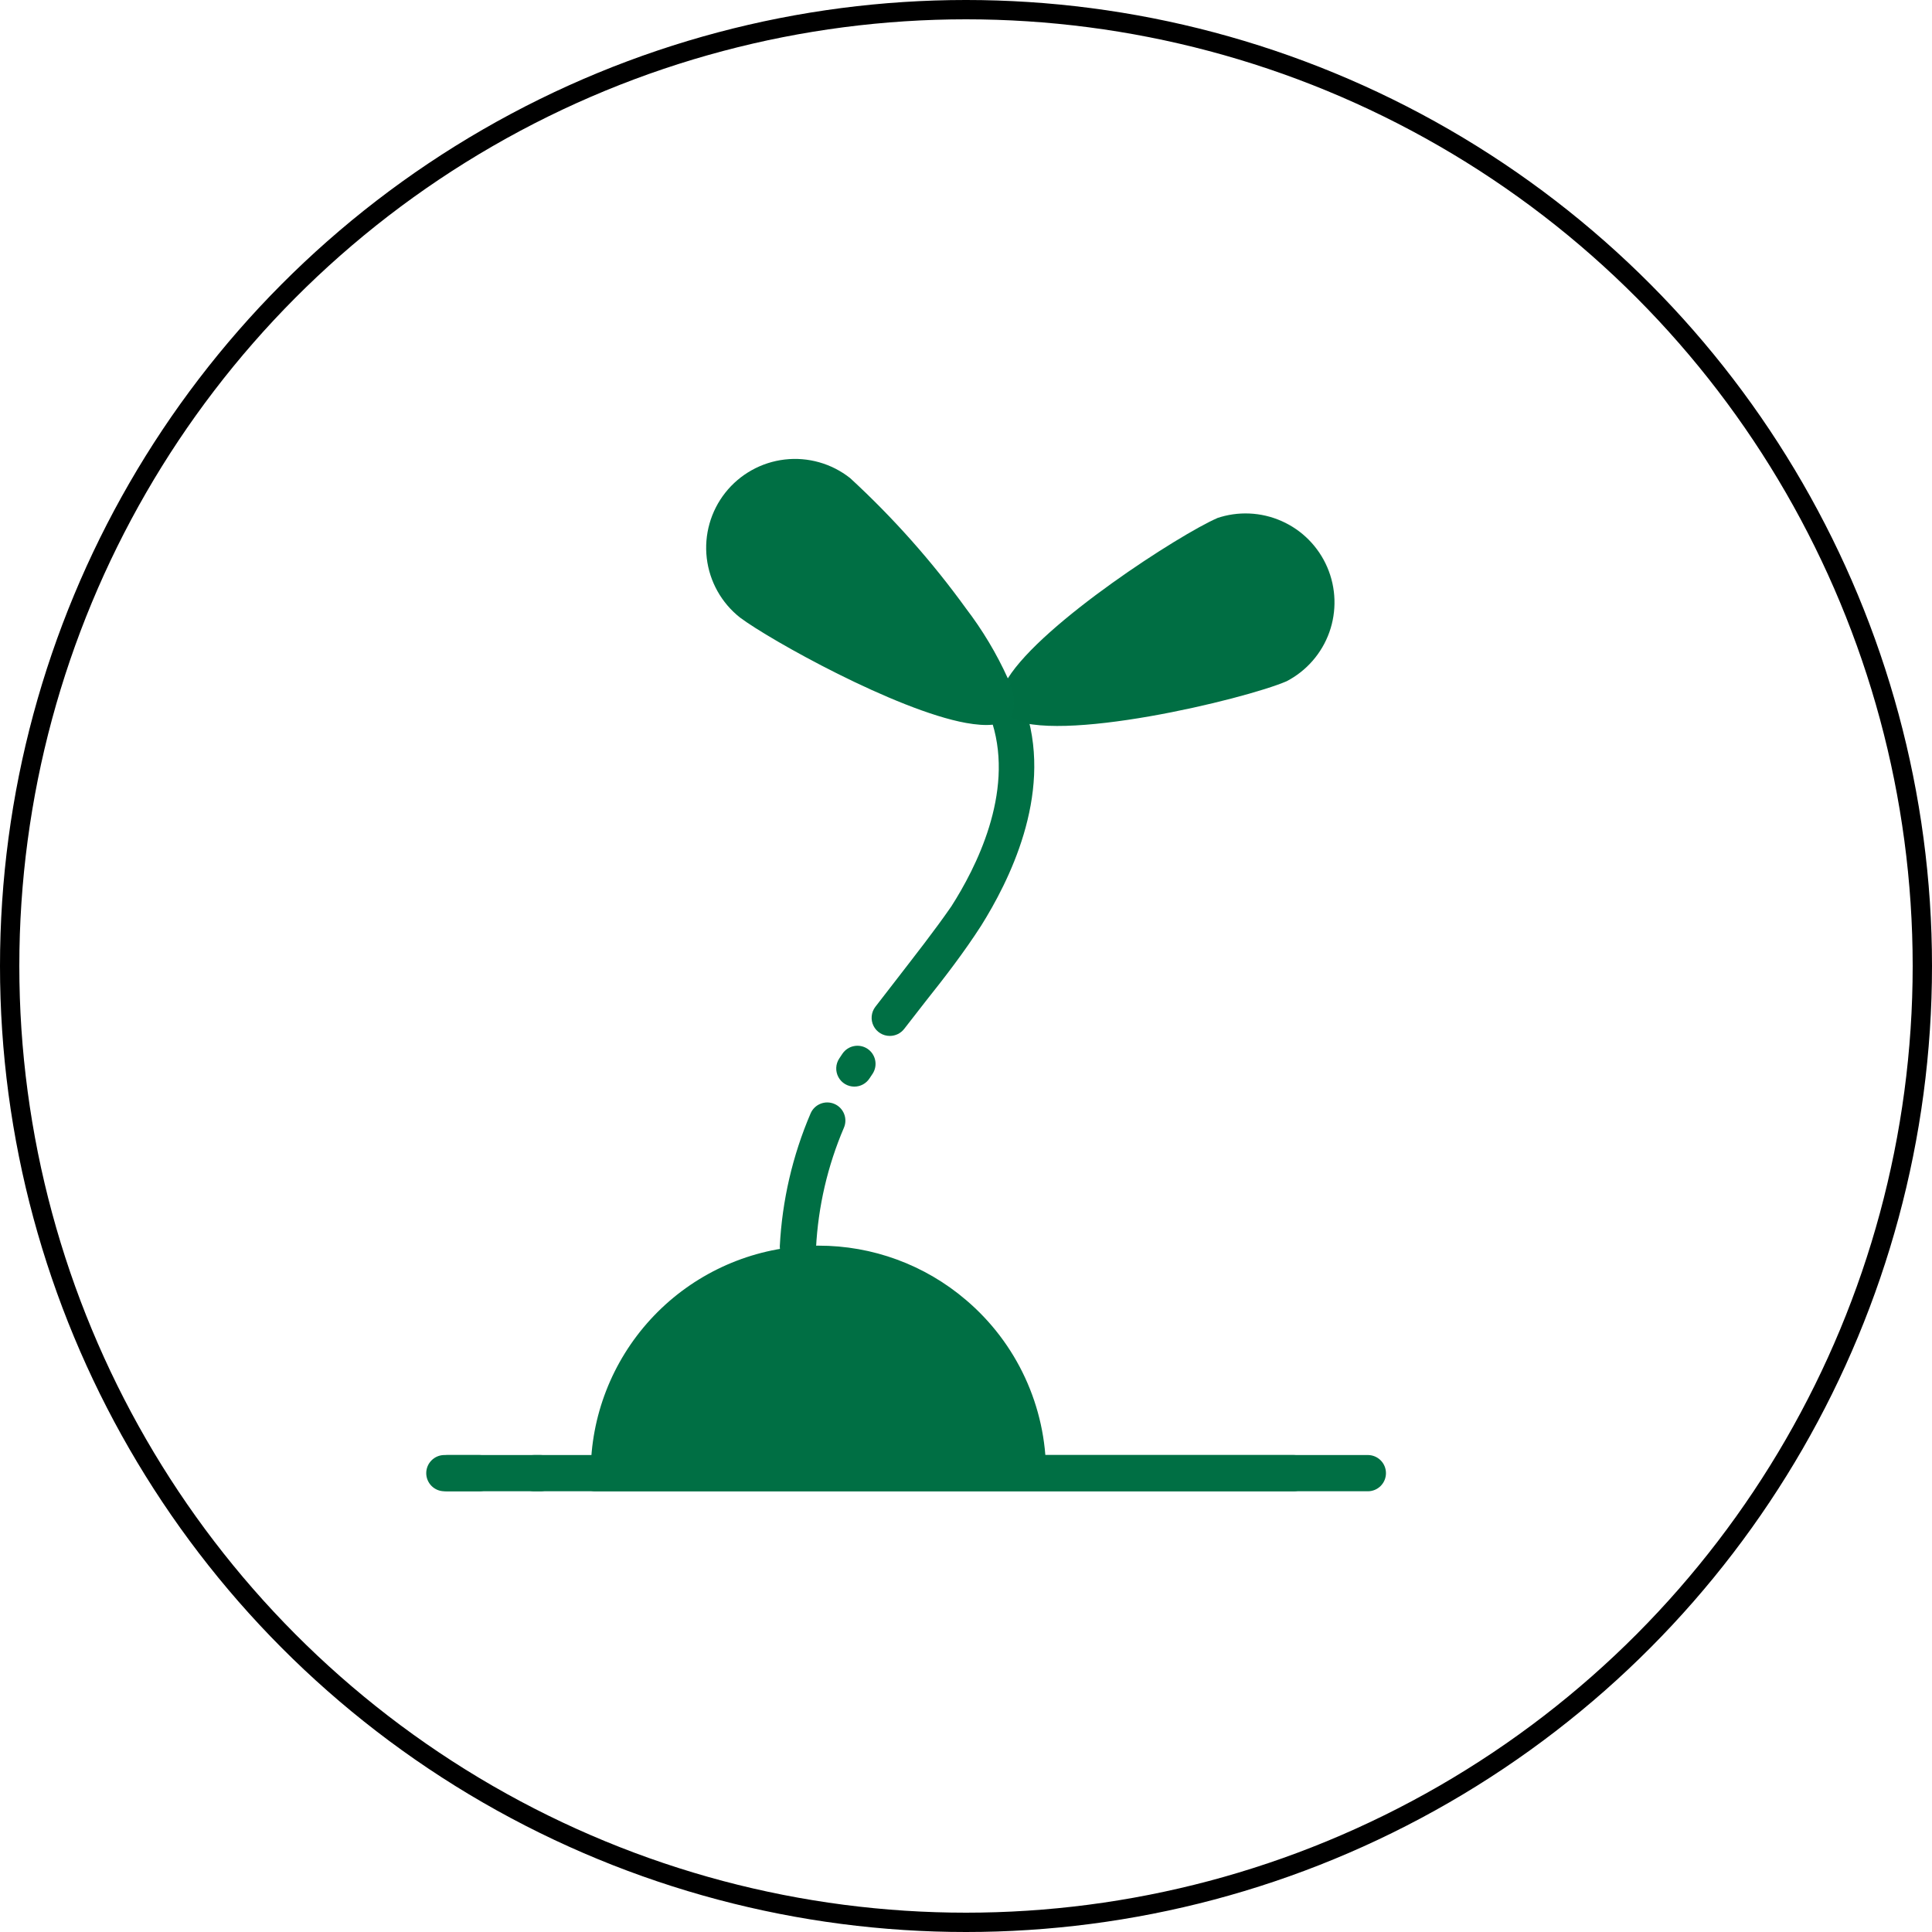
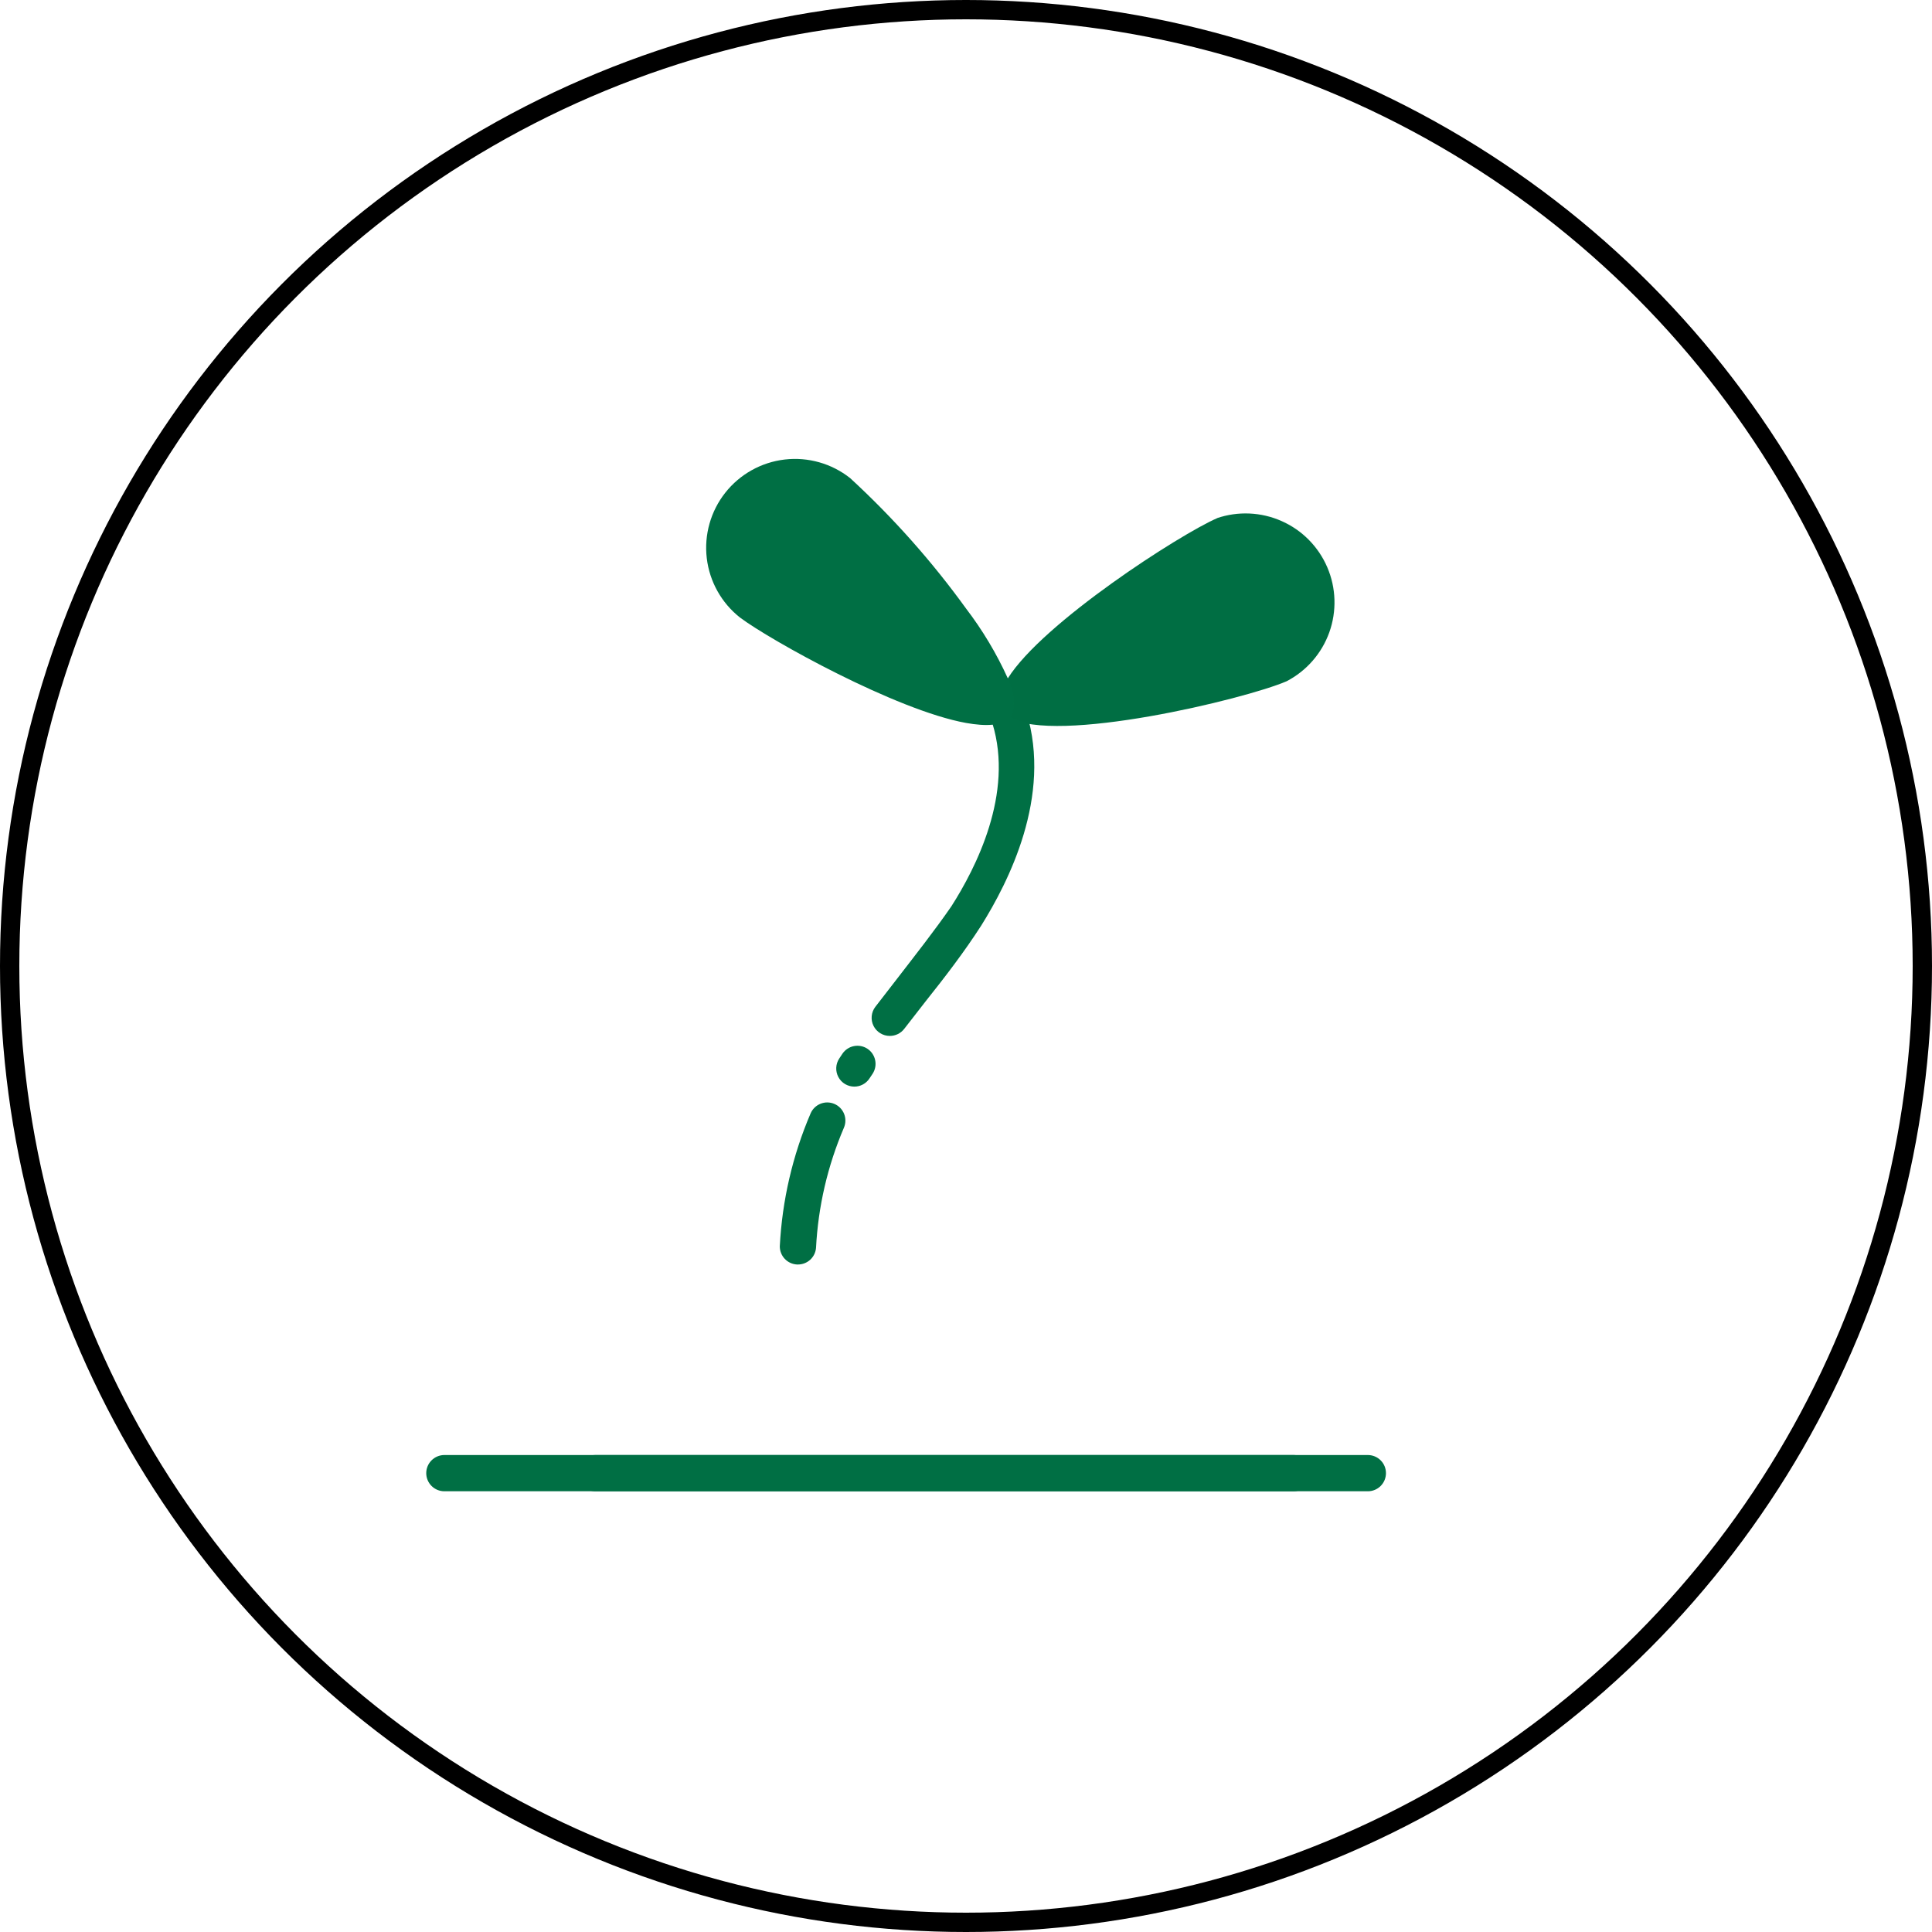
<svg xmlns="http://www.w3.org/2000/svg" width="100" height="100" viewBox="0 0 100 100" fill="none">
  <circle cx="50" cy="50" r="49.5" stroke="black" />
-   <path d="M50 67.287C47.871 65.467 45.161 64.47 42.36 64.475C42.003 64.475 41.647 64.475 41.3 64.522C38.371 64.784 35.645 66.133 33.661 68.303C31.676 70.474 30.575 73.308 30.575 76.25H54.144C54.145 74.544 53.775 72.86 53.059 71.312C52.344 69.764 51.3 68.391 50 67.287V67.287Z" fill="#006F44" />
  <path d="M41.3 65.45H41.253C41.013 65.438 40.786 65.334 40.62 65.159C40.454 64.984 40.362 64.753 40.362 64.512C40.482 62.142 41.022 59.812 41.956 57.631C42.054 57.402 42.239 57.222 42.471 57.129C42.702 57.037 42.96 57.04 43.189 57.139C43.418 57.237 43.598 57.422 43.69 57.653C43.783 57.884 43.779 58.143 43.681 58.371C42.836 60.345 42.347 62.452 42.237 64.596C42.216 64.83 42.108 65.047 41.935 65.206C41.761 65.363 41.535 65.451 41.3 65.45V65.45Z" fill="#006F44" />
  <path d="M46.053 53.619C45.879 53.619 45.708 53.57 45.56 53.478C45.412 53.387 45.292 53.256 45.214 53.1C45.136 52.945 45.103 52.77 45.119 52.597C45.135 52.423 45.198 52.258 45.303 52.119L46.428 50.665C47.365 49.447 48.359 48.19 49.24 46.915C50.506 44.937 52.484 41.075 51.368 37.447C51.307 37.326 51.273 37.194 51.269 37.058C51.264 36.923 51.288 36.789 51.34 36.664C51.392 36.539 51.471 36.427 51.57 36.335C51.669 36.243 51.787 36.174 51.916 36.133C52.045 36.091 52.181 36.078 52.315 36.093C52.449 36.109 52.579 36.154 52.694 36.224C52.809 36.295 52.908 36.389 52.984 36.502C53.059 36.614 53.109 36.741 53.131 36.875C54.462 41.234 52.193 45.659 50.787 47.909C49.906 49.278 48.912 50.572 47.918 51.819L46.803 53.253C46.714 53.368 46.601 53.46 46.471 53.524C46.34 53.587 46.197 53.62 46.053 53.619V53.619Z" fill="#006F44" />
  <path d="M44.216 56.243C44.047 56.242 43.882 56.196 43.737 56.109C43.592 56.022 43.474 55.897 43.394 55.748C43.315 55.599 43.276 55.432 43.284 55.263C43.292 55.094 43.345 54.931 43.438 54.79L43.606 54.537C43.745 54.334 43.958 54.193 44.199 54.146C44.441 54.098 44.691 54.147 44.897 54.282C45.102 54.418 45.246 54.628 45.297 54.869C45.349 55.109 45.304 55.361 45.172 55.568L45.003 55.821C44.918 55.952 44.801 56.058 44.663 56.132C44.526 56.206 44.372 56.244 44.216 56.243V56.243Z" fill="#006F44" />
-   <path d="M52.232 38.075C52.108 38.05 51.992 38.001 51.888 37.93C51.783 37.86 51.694 37.77 51.625 37.665C51.556 37.56 51.508 37.442 51.484 37.319C51.46 37.196 51.461 37.069 51.486 36.946C51.511 36.822 51.561 36.705 51.631 36.601C51.702 36.497 51.792 36.408 51.897 36.339C52.002 36.27 52.119 36.222 52.243 36.198C52.366 36.174 52.493 36.175 52.616 36.2C52.732 36.26 52.84 36.335 52.935 36.425C53.029 36.516 53.102 36.626 53.151 36.747C53.2 36.868 53.223 36.999 53.218 37.129C53.214 37.26 53.182 37.388 53.125 37.506C53.069 37.624 52.988 37.728 52.888 37.813C52.708 37.976 52.475 38.069 52.232 38.075Z" fill="#006F44" />
-   <path d="M27.959 77.188H27.659C27.41 77.188 27.172 77.089 26.996 76.913C26.82 76.737 26.722 76.499 26.722 76.25C26.722 76.001 26.82 75.763 26.996 75.587C27.172 75.411 27.41 75.312 27.659 75.312H27.959C28.208 75.312 28.446 75.411 28.622 75.587C28.798 75.763 28.897 76.001 28.897 76.25C28.897 76.499 28.798 76.737 28.622 76.913C28.446 77.089 28.208 77.188 27.959 77.188Z" fill="#006F44" />
  <path d="M70.8 77.188H23C22.751 77.188 22.513 77.089 22.337 76.913C22.161 76.737 22.062 76.499 22.062 76.25C22.062 76.001 22.161 75.763 22.337 75.587C22.513 75.411 22.751 75.312 23 75.312H70.8C71.049 75.312 71.287 75.411 71.463 75.587C71.639 75.763 71.737 76.001 71.737 76.25C71.737 76.499 71.639 76.737 71.463 76.913C71.287 77.089 71.049 77.188 70.8 77.188Z" fill="#006F44" />
  <path d="M66.95 77.188H30.818C30.57 77.188 30.331 77.089 30.155 76.913C29.98 76.737 29.881 76.499 29.881 76.25C29.881 76.001 29.98 75.763 30.155 75.587C30.331 75.411 30.57 75.312 30.818 75.312H66.95C67.198 75.312 67.437 75.411 67.612 75.587C67.788 75.763 67.887 76.001 67.887 76.25C67.887 76.499 67.788 76.737 67.612 76.913C67.437 77.089 67.198 77.188 66.95 77.188Z" fill="#006F44" />
-   <path d="M24.8 77.188H23.169C22.92 77.188 22.682 77.089 22.506 76.913C22.33 76.737 22.231 76.499 22.231 76.25C22.231 76.001 22.33 75.763 22.506 75.587C22.682 75.411 22.92 75.312 23.169 75.312H24.8C25.049 75.312 25.287 75.411 25.463 75.587C25.639 75.763 25.738 76.001 25.738 76.25C25.738 76.499 25.639 76.737 25.463 76.913C25.287 77.089 25.049 77.188 24.8 77.188Z" fill="#006F44" />
  <path d="M63.012 26.815C61.081 27.65 53.965 32.234 52.165 35.112C51.583 33.828 50.856 32.614 50 31.494C48.231 29.048 46.221 26.786 44 24.744C43.042 23.988 41.824 23.643 40.613 23.785C39.401 23.928 38.296 24.546 37.54 25.503C36.785 26.46 36.44 27.678 36.582 28.89C36.725 30.101 37.343 31.206 38.3 31.962C39.847 33.125 46.372 36.762 50 37.419C51.05 37.606 51.875 37.569 52.231 37.137C54.622 38.544 64.418 36.2 66.594 35.262C67.624 34.726 68.414 33.821 68.805 32.727C69.195 31.633 69.158 30.431 68.7 29.364C68.242 28.296 67.398 27.441 66.336 26.971C65.274 26.5 64.073 26.448 62.975 26.825L63.012 26.815Z" fill="#006F44" />
  <g opacity="0.15">
    <path opacity="0.15" d="M52.269 37.11C54.66 38.516 64.457 36.172 66.632 35.235C67.662 34.699 68.452 33.793 68.843 32.699C69.233 31.605 69.196 30.404 68.738 29.337C68.28 28.269 67.436 27.414 66.374 26.943C65.312 26.472 64.112 26.42 63.013 26.797C61.082 27.632 53.966 32.216 52.166 35.094C52.513 35.985 52.588 36.697 52.269 37.11Z" fill="#006F44" />
  </g>
</svg>